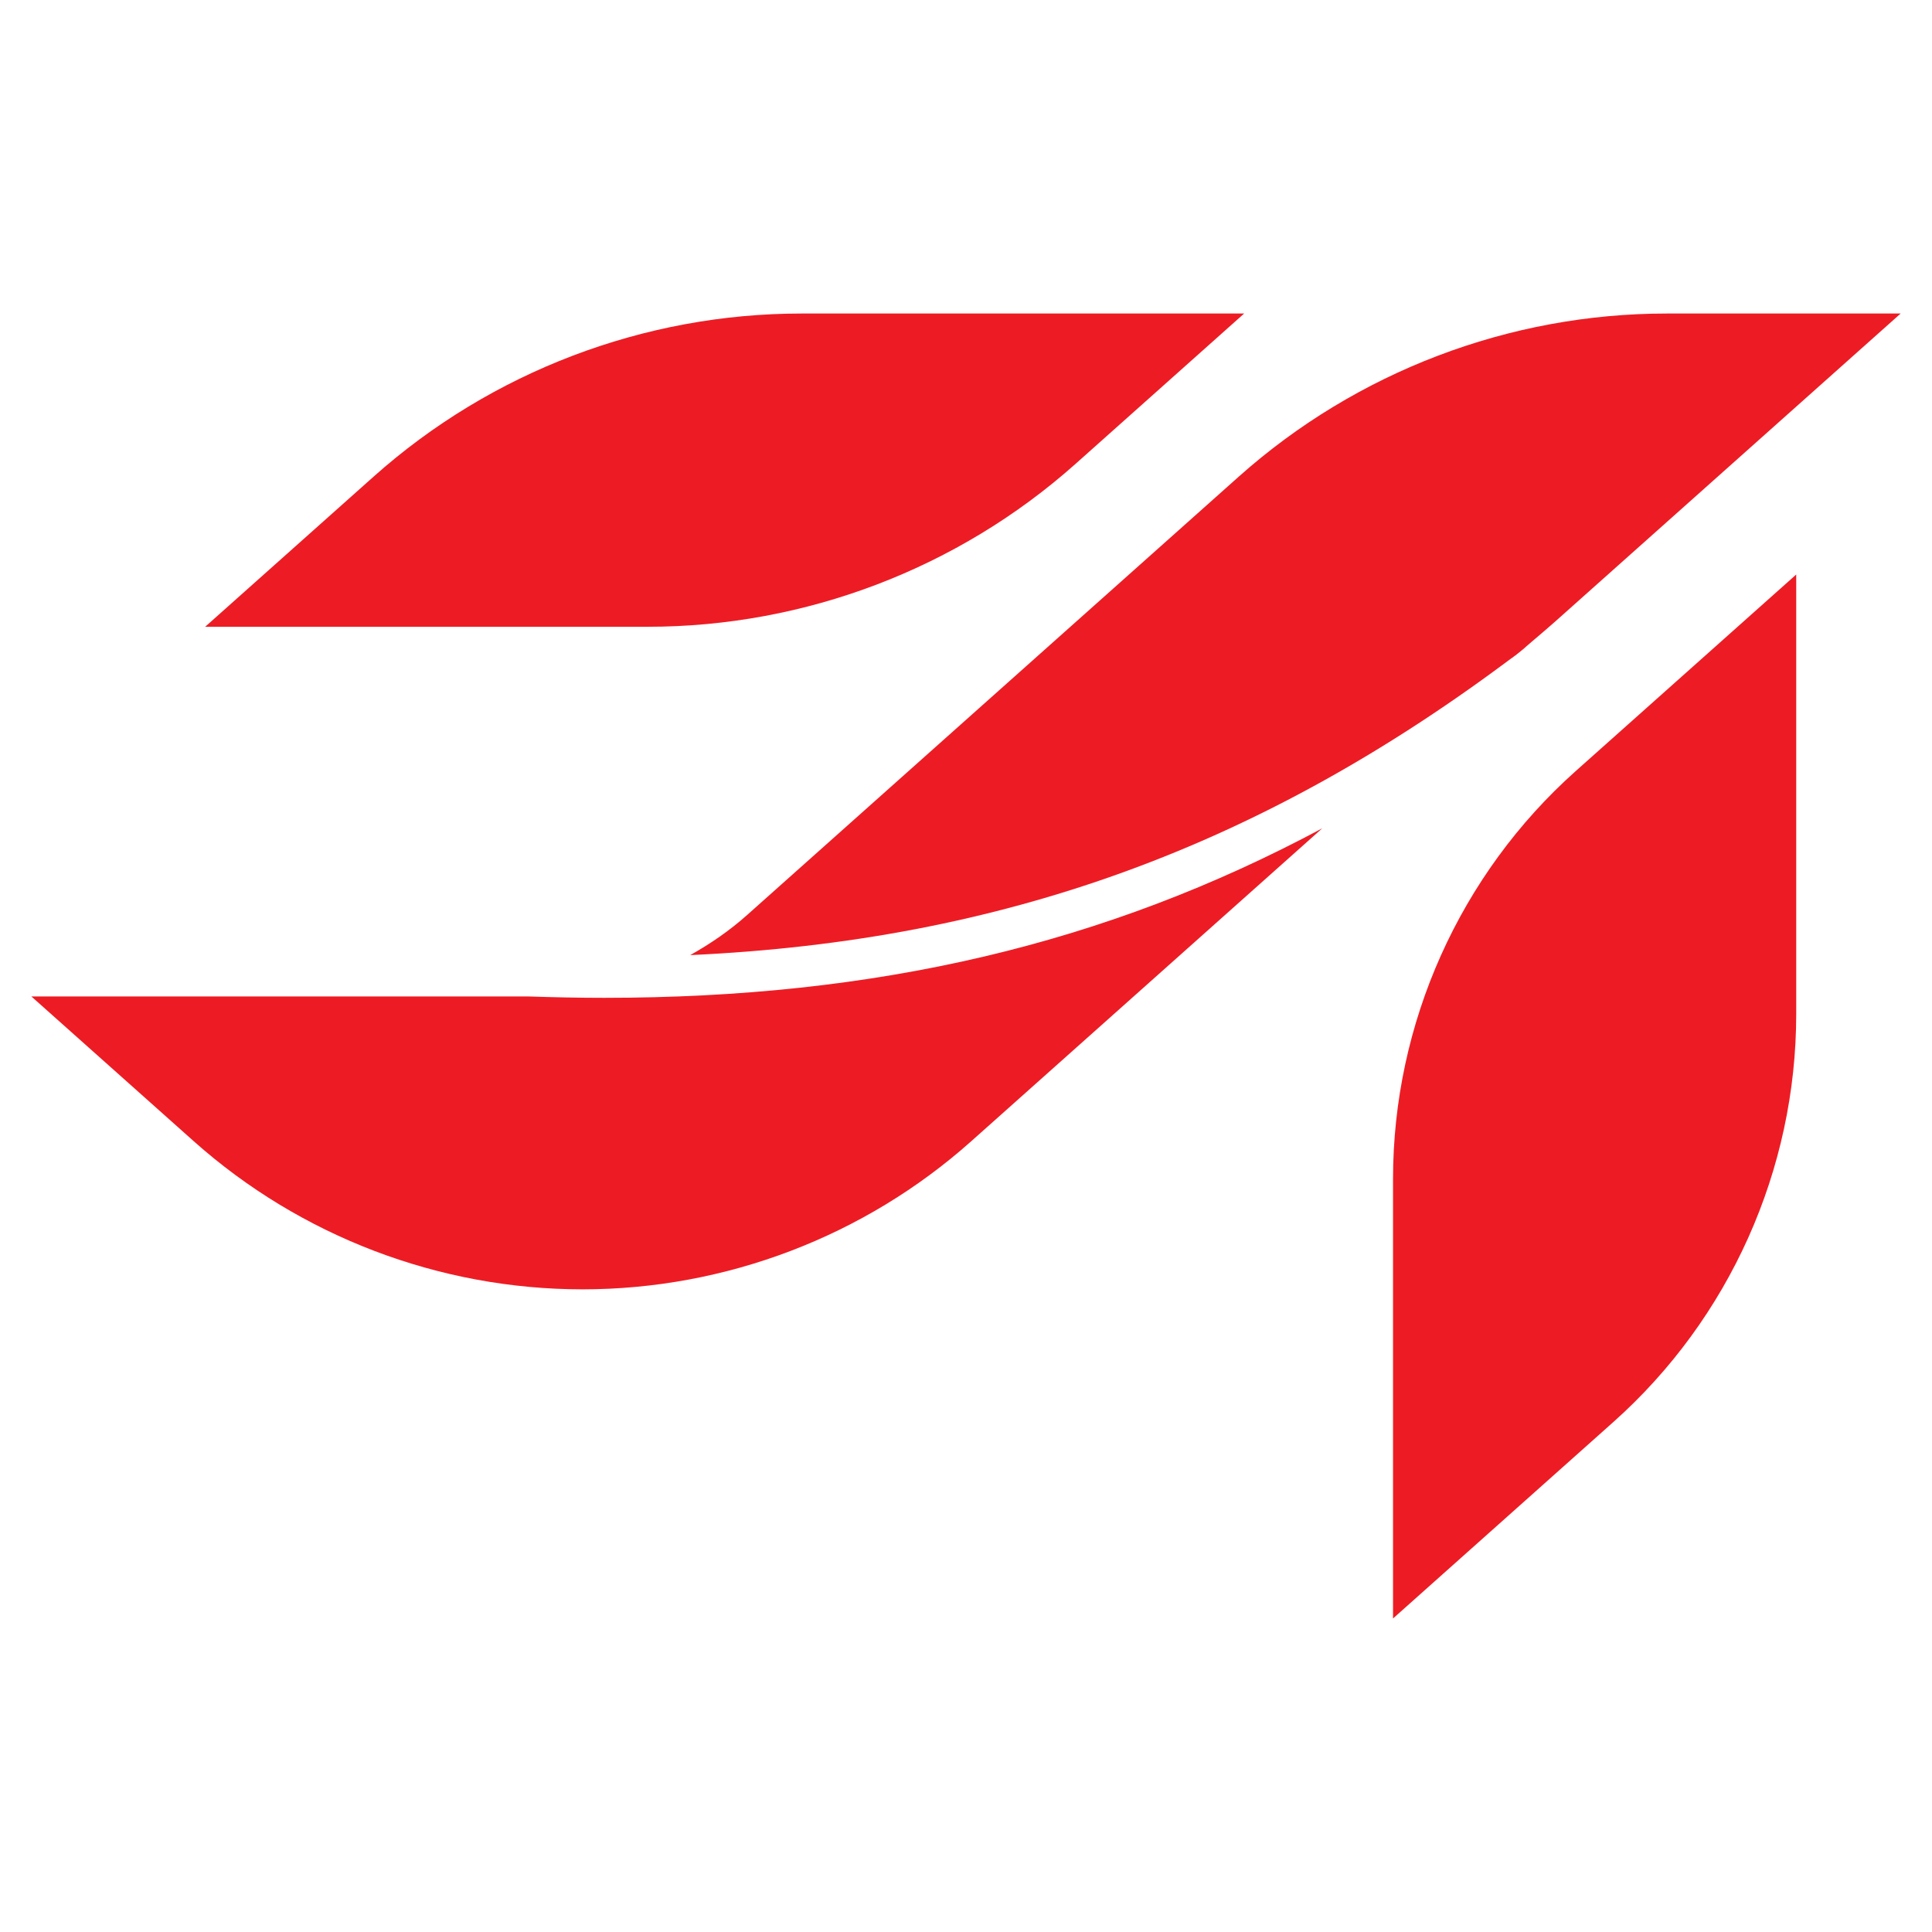
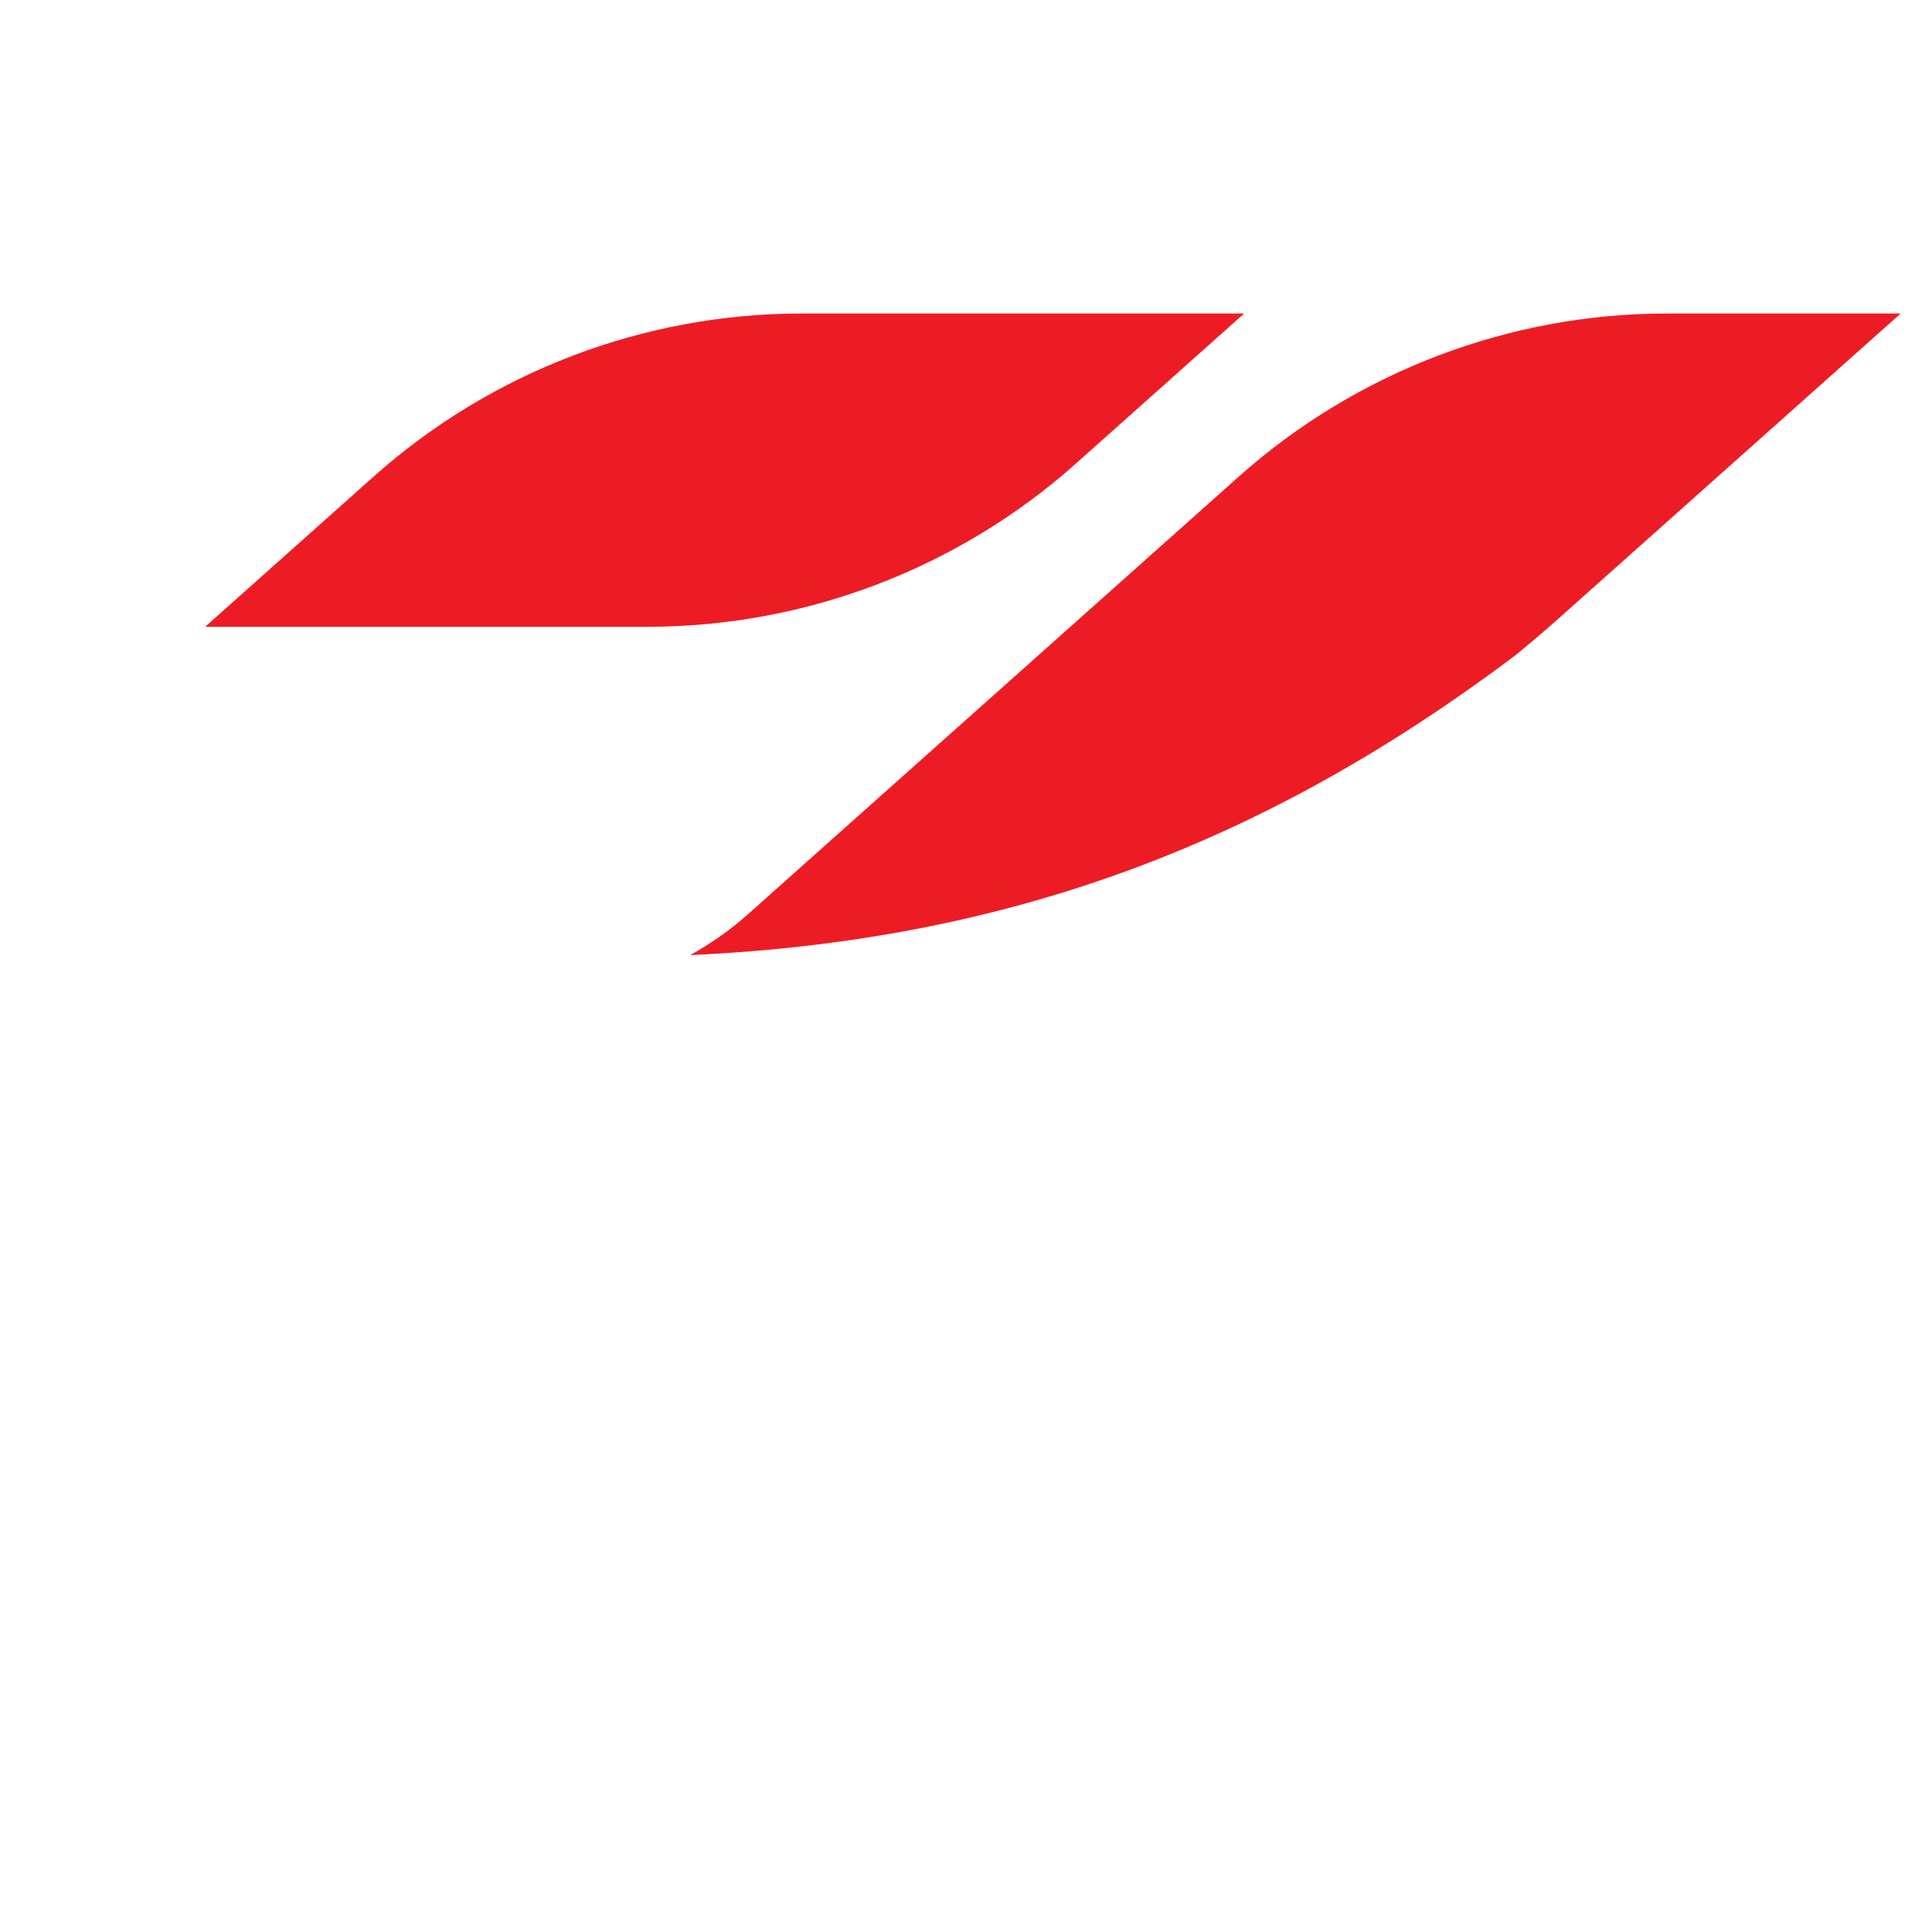
<svg xmlns="http://www.w3.org/2000/svg" version="1.1" baseProfile="tiny" id="Calque_1" x="0px" y="0px" width="36px" height="36px" viewBox="0 0 36 36" xml:space="preserve">
  <g>
-     <path fill="#ED1C24" d="M30.063,26.497c2.163-1.928,3.407-4.704,3.407-7.602v-8.19l-4.107,3.661   c-2.162,1.927-3.406,4.704-3.406,7.603v8.189L30.063,26.497z" />
    <g>
      <path fill="#ED1C24" d="M14.935,5.842c-2.935,0-5.781,1.085-7.971,3.037l-3.141,2.8h8.248c2.934,0,5.781-1.085,7.972-3.037    l3.14-2.8H14.935z" />
    </g>
    <path fill="#ED1C24" d="M28.266,12.188c0.246-0.205,0.491-0.41,0.73-0.622l6.42-5.724h-4.358c-2.936,0-5.782,1.085-7.973,3.037   l-9.163,8.17c-0.326,0.291-0.684,0.537-1.061,0.748C18.709,17.529,23.516,15.774,28.266,12.188z" />
    <g>
-       <path fill="#ED1C24" d="M28.369,12.107l0.243-0.216c-0.167,0.144-0.34,0.281-0.512,0.421    C28.191,12.246,28.28,12.177,28.369,12.107z" />
-       <path fill="#ED1C24" d="M11.256,18.593c-0.468,0-0.942-0.01-1.424-0.026H0.584l3.025,2.697c1.99,1.774,4.578,2.761,7.245,2.761    s5.255-0.986,7.245-2.761l6.54-5.83C20.584,17.605,16.305,18.593,11.256,18.593z" />
-     </g>
+       </g>
  </g>
</svg>